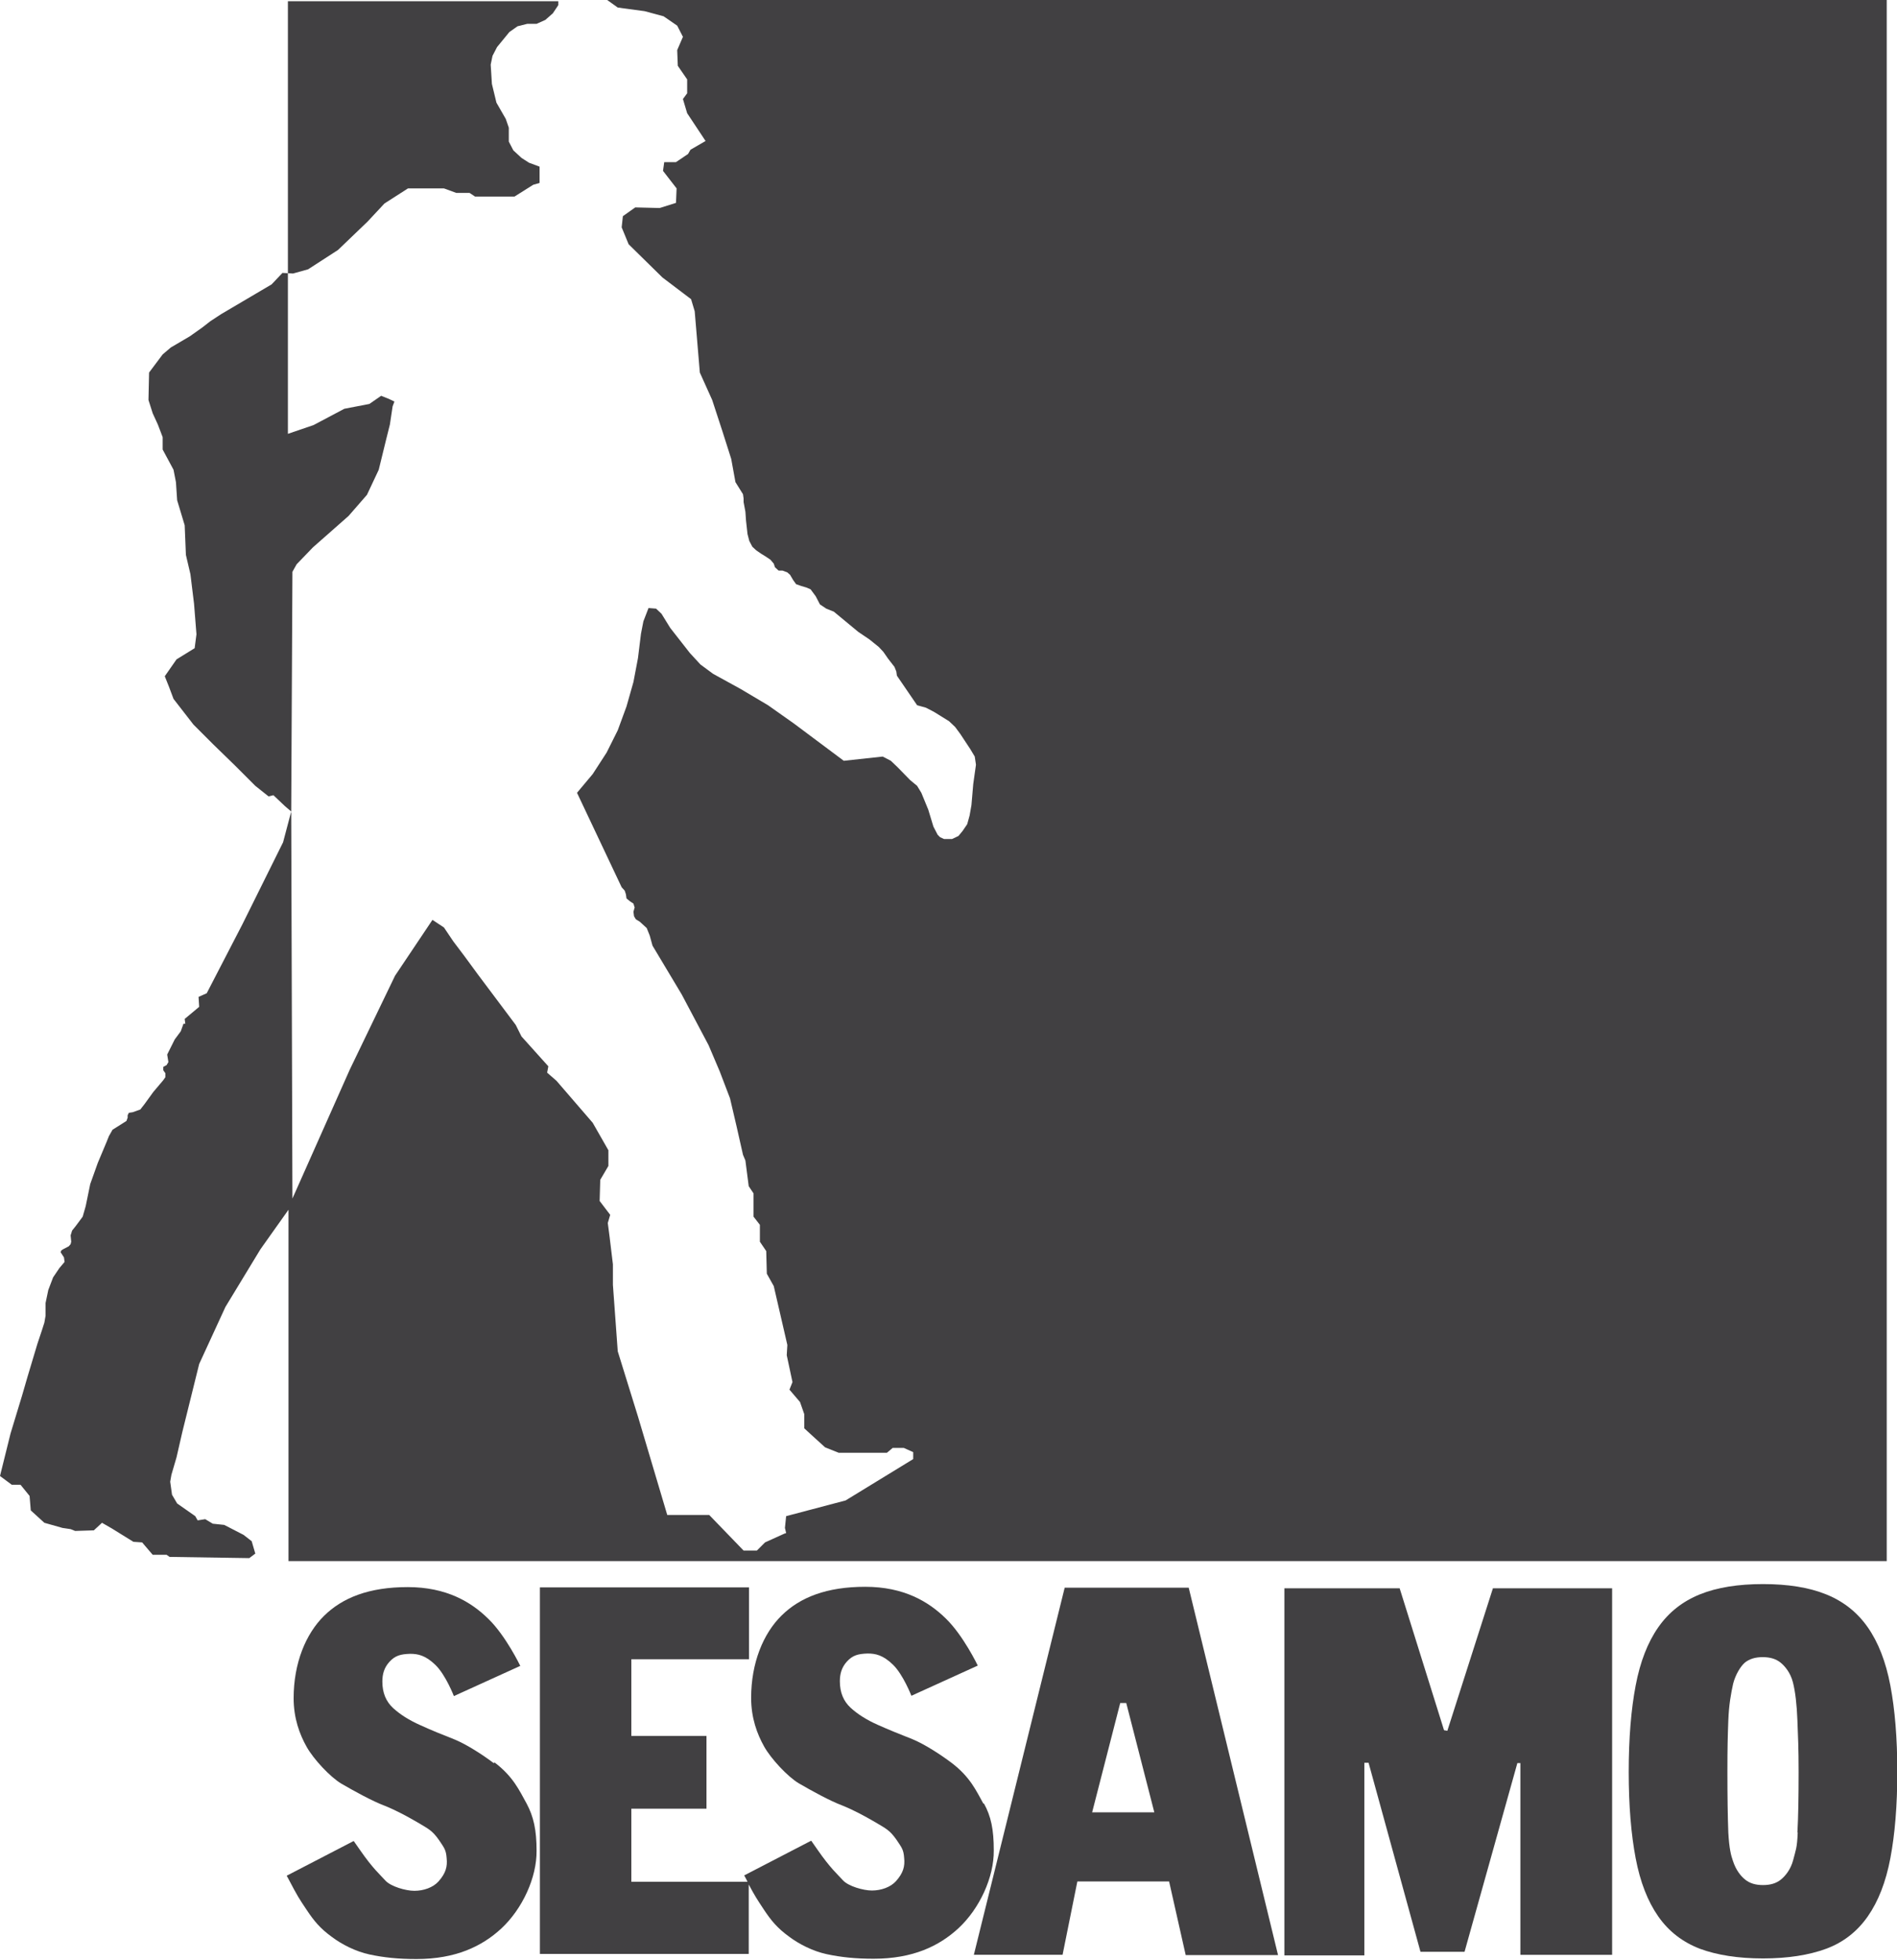
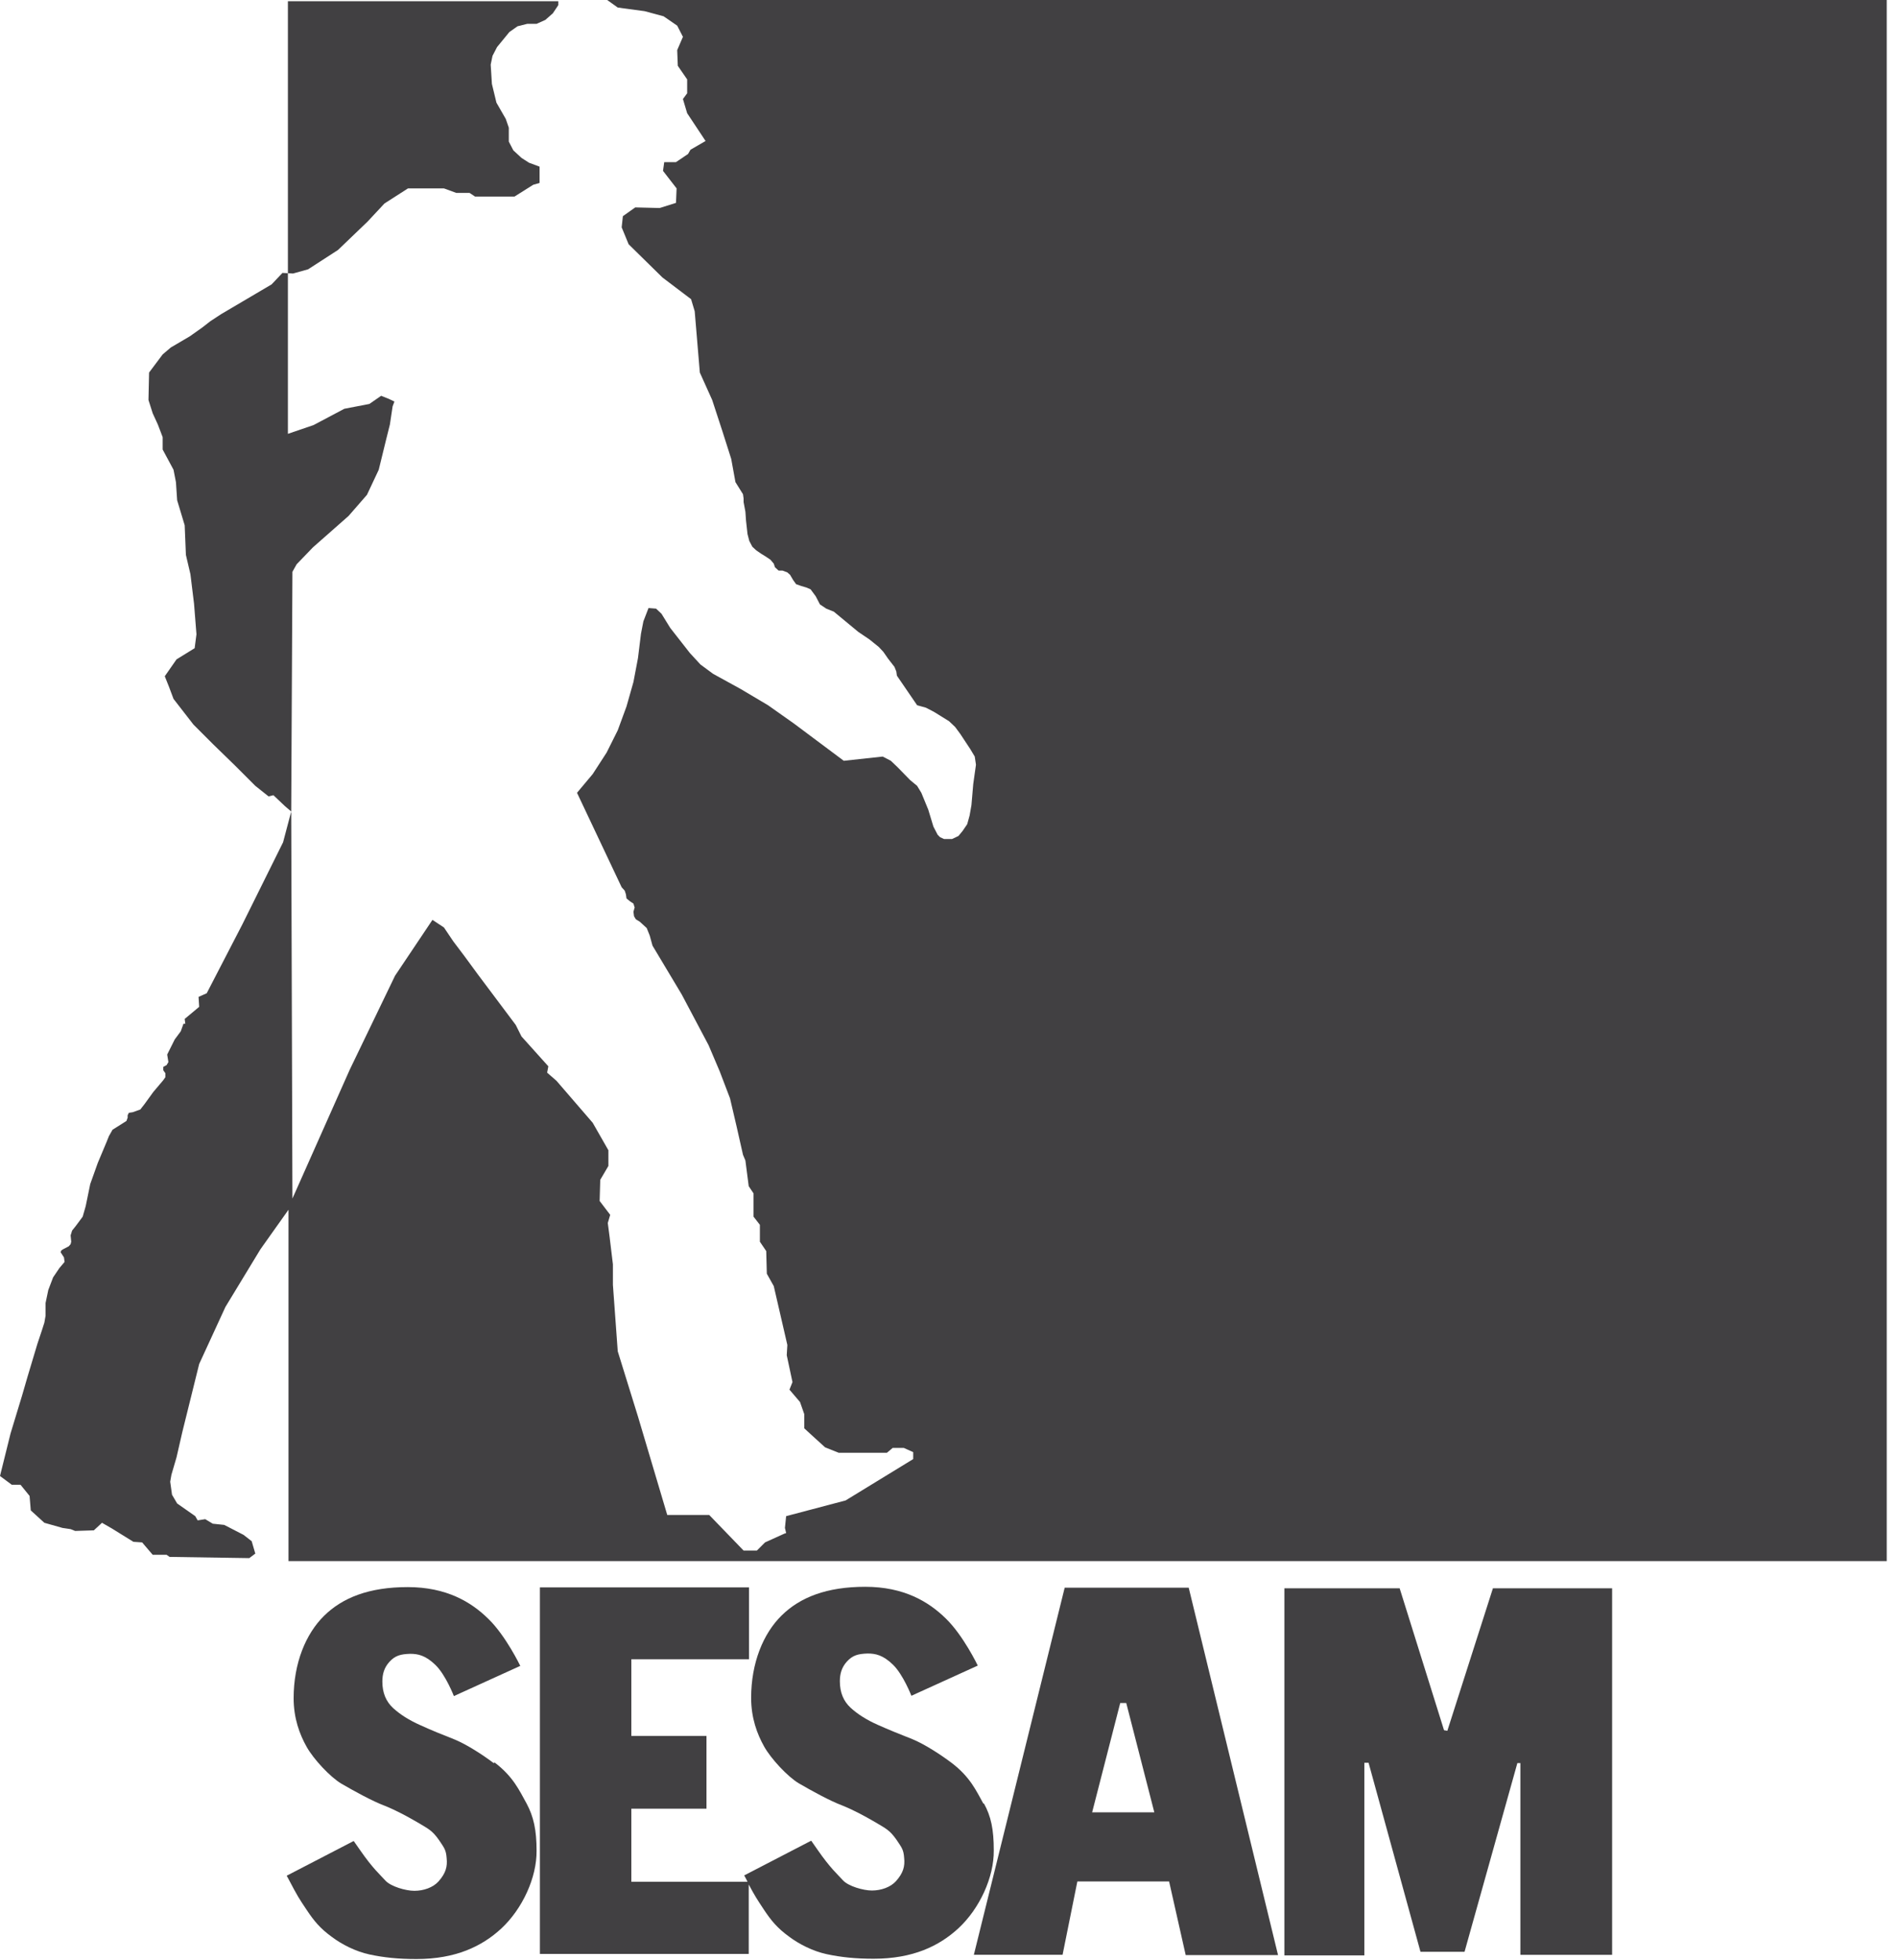
<svg xmlns="http://www.w3.org/2000/svg" id="Livello_2" data-name="Livello 2" viewBox="0 0 62.86 64.91">
  <defs>
    <style>
      .cls-1 {
        fill: #414042;
      }
    </style>
  </defs>
  <g id="grafica">
    <g>
      <path class="cls-1" d="M16.36,58.4c-.36-.27-.88-.61-1.29-.78-.41-.16-.8-.32-1.15-.48-.36-.16-.66-.35-.89-.56-.24-.22-.36-.51-.36-.88,0-.25.06-.46.23-.65.19-.21.37-.26.69-.27.26,0,.51.05.84.37.34.33.61,1.03.61,1.03l2.2-1s-.48-1-1.06-1.56c-.57-.56-1.39-1.05-2.67-1.05s-2.16.35-2.77.95c-.61.6-1.01,1.57-1.01,2.73,0,.67.2,1.2.43,1.61.23.41.78,1,1.15,1.22.43.25,1.03.58,1.43.73.4.16.76.36,1.09.55.37.22.49.27.71.58.19.28.24.34.26.61.03.28-.03.5-.27.77-.18.2-.49.31-.8.31-.28,0-.78-.14-.96-.34-.18-.2-.41-.39-.84-1.01l-.21-.3-2.22,1.15.06.11c.31.59.34.63.6,1.02.24.36.44.61.84.9.32.24.78.48,1.25.58.47.1.94.15,1.55.15,1.3,0,2.17-.42,2.81-1.01.7-.65,1.18-1.69,1.17-2.58,0-.69-.1-1.13-.33-1.56-.24-.43-.44-.89-1.06-1.36Z" />
      <path class="cls-1" d="M32.59,59.75c-.24-.43-.44-.89-1.06-1.36-.36-.27-.88-.61-1.29-.78-.41-.16-.8-.32-1.16-.48-.36-.16-.66-.35-.89-.56-.24-.22-.36-.51-.36-.88,0-.25.06-.46.23-.65.19-.21.37-.26.69-.27.26,0,.51.05.84.37.34.33.61,1.03.61,1.03l2.2-1s-.48-1-1.06-1.56c-.57-.56-1.39-1.05-2.67-1.05s-2.16.35-2.77.95c-.61.6-1.01,1.57-1.01,2.73,0,.67.2,1.2.43,1.61.23.41.78,1,1.15,1.22.43.25,1.03.58,1.43.73.4.16.76.36,1.09.55.37.22.49.27.71.58.19.28.24.34.26.61.03.28-.03.5-.27.77-.18.2-.49.31-.8.31-.28,0-.78-.14-.96-.34-.18-.2-.41-.39-.84-1.01l-.21-.3-2.22,1.15.06.11s.03.06.05.1h-3.85v-2.42h2.49v-2.41h-2.49v-2.54h3.9v-2.38h-6.93v12.14h6.92v-2.3c.22.41.27.48.5.83.24.36.44.61.84.9.32.24.78.48,1.25.58.47.1.94.15,1.55.15,1.3,0,2.17-.42,2.81-1.01.7-.65,1.18-1.69,1.17-2.58,0-.69-.09-1.13-.33-1.56Z" />
      <path class="cls-1" d="M35.28,52.59l-3.01,12.16h2.94l.49-2.43h3.04l.55,2.44h3.06l-2.96-12.17h-4.11ZM36.19,60.03l.93-3.62h.2l.93,3.62h-2.06Z" />
      <polygon class="cls-1" points="47.96 57.33 47.85 57.31 46.38 52.61 42.56 52.61 42.56 64.77 45.21 64.77 45.21 58.39 45.35 58.39 47.07 64.65 48.53 64.65 50.28 58.4 50.38 58.4 50.38 64.75 53.42 64.75 53.42 52.61 49.47 52.61 47.96 57.33" />
-       <path class="cls-1" d="M62.64,55.83c-.15-.79-.4-1.43-.75-1.93-.35-.5-.81-.86-1.38-1.09-.57-.23-1.27-.34-2.09-.34s-1.52.11-2.09.34c-.57.23-1.03.59-1.38,1.09-.35.5-.6,1.14-.75,1.93-.15.79-.23,1.74-.23,2.86s.08,2.07.23,2.86c.15.79.4,1.43.75,1.93.35.5.81.85,1.38,1.07.57.21,1.27.32,2.09.32s1.52-.11,2.09-.32c.57-.21,1.03-.57,1.38-1.07.35-.5.6-1.14.75-1.93.15-.79.23-1.74.23-2.86s-.08-2.07-.23-2.86ZM59.57,60.7c-.02.53-.07.59-.15.91-.08.31-.26.53-.41.65-.15.12-.34.18-.59.18s-.44-.06-.59-.18c-.15-.12-.31-.32-.41-.63-.06-.17-.12-.4-.15-.93-.02-.53-.03-1.2-.03-2.01s.01-1.17.03-1.7c.02-.53.09-.9.16-1.22.08-.31.25-.58.39-.7.15-.12.34-.18.59-.18s.44.06.59.18c.15.12.33.34.41.65.08.31.13.74.15,1.27.02.53.04.9.04,1.7s-.01,1.47-.04,2.01Z" />
      <polygon class="cls-1" points="10.21 8.92 11.2 8.28 12.18 7.34 12.74 6.74 13.52 6.24 14.71 6.24 15.12 6.39 15.56 6.39 15.74 6.51 17.05 6.51 17.67 6.12 17.88 6.06 17.88 5.52 17.53 5.39 17.28 5.23 17.01 4.98 16.86 4.69 16.86 4.23 16.76 3.94 16.45 3.4 16.3 2.78 16.26 2.14 16.32 1.85 16.47 1.56 16.88 1.06 17.15 .87 17.47 .79 17.78 .79 18.07 .66 18.32 .44 18.5 .17 18.5 .04 9.54 .04 9.54 9.05 9.71 9.06 10.21 8.92" />
      <polygon class="cls-1" points="9.83 18.69 10.37 18.13 11.55 17.09 12.16 16.39 12.55 15.56 12.8 14.54 12.92 14.06 13.01 13.46 13.07 13.3 12.88 13.21 12.63 13.11 12.24 13.38 11.41 13.54 10.39 14.08 9.54 14.37 9.54 9.05 9.36 9.04 9 9.42 7.32 10.41 6.97 10.64 6.7 10.85 6.29 11.14 5.66 11.51 5.39 11.74 4.94 12.34 4.92 13.25 5.06 13.69 5.23 14.06 5.39 14.48 5.39 14.89 5.75 15.56 5.83 15.97 5.87 16.57 6.12 17.4 6.16 18.38 6.31 19.02 6.43 20 6.51 21.01 6.45 21.47 5.85 21.84 5.46 22.4 5.6 22.75 5.75 23.15 6.41 24 7.07 24.66 7.78 25.35 8.46 26.03 8.9 26.38 9.06 26.34 9.44 26.7 9.65 26.88 9.69 18.94 9.83 18.69" />
      <polygon class="cls-1" points="5.85 48.27 6.04 47.44 6.6 45.18 7.47 43.29 8.63 41.38 9.56 40.07 9.56 51.71 62.52 51.71 62.52 0 20.12 0 20.47 .25 21.36 .37 21.99 .54 22.44 .85 22.63 1.22 22.44 1.66 22.46 2.18 22.77 2.63 22.77 3.09 22.63 3.28 22.77 3.75 23.38 4.67 22.88 4.96 22.8 5.1 22.4 5.37 22.01 5.37 21.97 5.66 22.42 6.24 22.4 6.72 21.86 6.89 21.05 6.87 20.64 7.16 20.6 7.53 20.83 8.09 21.95 9.19 22.9 9.91 23.02 10.31 23.19 12.34 23.6 13.25 23.94 14.29 24.23 15.2 24.37 15.97 24.62 16.37 24.64 16.51 24.64 16.63 24.7 16.95 24.72 17.24 24.77 17.69 24.83 17.92 24.93 18.11 25.06 18.23 25.22 18.34 25.35 18.42 25.53 18.54 25.64 18.67 25.68 18.79 25.8 18.9 25.93 18.9 26.09 18.96 26.18 19.04 26.28 19.21 26.38 19.35 26.55 19.41 26.72 19.46 26.86 19.52 27.03 19.75 27.17 20.02 27.38 20.16 27.63 20.26 28.44 20.93 28.81 21.18 29.12 21.43 29.27 21.59 29.43 21.82 29.64 22.09 29.7 22.24 29.72 22.38 30.39 23.36 30.68 23.44 30.95 23.58 31.45 23.89 31.65 24.08 31.82 24.31 32.15 24.81 32.3 25.06 32.34 25.33 32.25 25.97 32.19 26.67 32.13 27.01 32.05 27.3 31.9 27.52 31.76 27.69 31.55 27.79 31.28 27.79 31.15 27.73 31.07 27.65 30.93 27.38 30.76 26.82 30.53 26.26 30.39 26.03 30.16 25.84 29.74 25.41 29.52 25.2 29.25 25.06 27.96 25.2 26.3 23.96 25.45 23.36 24.54 22.82 23.63 22.32 23.21 22.01 22.86 21.63 22.21 20.8 21.92 20.33 21.74 20.16 21.49 20.14 21.32 20.58 21.24 20.99 21.14 21.8 20.99 22.59 20.76 23.4 20.47 24.19 20.1 24.93 19.64 25.64 19.12 26.26 20.6 29.39 20.7 29.5 20.74 29.62 20.76 29.76 20.87 29.85 20.99 29.93 21.03 30.06 20.99 30.2 21.01 30.35 21.07 30.45 21.2 30.53 21.43 30.74 21.53 30.99 21.61 31.28 21.62 31.32 22.59 32.94 23.48 34.62 23.85 35.49 24.19 36.38 24.41 37.32 24.62 38.25 24.7 38.44 24.81 39.29 24.97 39.53 24.97 40.3 25.18 40.57 25.18 41.13 25.39 41.44 25.41 42.19 25.64 42.6 26.09 44.55 26.07 44.89 26.26 45.78 26.16 46.03 26.51 46.44 26.65 46.84 26.65 47.31 26.9 47.54 27.34 47.94 27.79 48.12 29.39 48.12 29.58 47.96 29.95 47.96 30.26 48.1 30.26 48.33 28.02 49.7 26.05 50.22 26.01 50.61 26.05 50.78 25.99 50.8 25.35 51.09 25.08 51.36 24.64 51.36 23.5 50.18 22.11 50.18 21.14 46.92 20.47 44.76 20.31 42.56 20.31 41.88 20.2 40.97 20.14 40.51 20.22 40.24 19.87 39.78 19.89 39.08 20.16 38.62 20.16 38.1 19.64 37.19 18.44 35.8 18.13 35.53 18.17 35.32 17.28 34.33 17.09 33.95 15.83 32.27 15.39 31.67 15.02 31.18 14.71 30.72 14.33 30.47 13.09 32.32 11.59 35.43 9.69 39.7 9.65 26.88 9.38 27.9 8.03 30.62 6.85 32.9 6.58 33.02 6.6 33.35 6.12 33.75 6.14 33.91 6.08 33.91 5.99 34.16 5.79 34.43 5.54 34.93 5.58 35.18 5.52 35.28 5.41 35.34 5.41 35.45 5.48 35.55 5.48 35.68 5.41 35.78 5.08 36.17 4.79 36.57 4.65 36.75 4.4 36.84 4.27 36.86 4.23 36.94 4.23 37.02 4.19 37.13 3.73 37.42 3.61 37.63 3.53 37.83 3.24 38.52 2.99 39.22 2.84 39.95 2.74 40.3 2.51 40.61 2.39 40.76 2.34 40.92 2.36 41.13 2.34 41.21 2.28 41.28 2.09 41.38 2.03 41.42 2.01 41.48 2.12 41.65 2.14 41.8 1.97 42 1.76 42.31 1.6 42.73 1.51 43.16 1.51 43.58 1.47 43.81 1.39 44.06 1.24 44.51 1.12 44.91 .91 45.61 .73 46.23 .35 47.48 0 48.89 .39 49.18 .68 49.18 .98 49.55 1.02 50.03 1.47 50.44 2.07 50.61 2.34 50.65 2.49 50.71 3.11 50.69 3.38 50.44 3.71 50.63 4.42 51.07 4.71 51.09 5.06 51.5 5.52 51.5 5.62 51.57 8.26 51.61 8.46 51.46 8.34 51.05 8.07 50.84 7.43 50.51 7.05 50.47 6.8 50.32 6.55 50.36 6.47 50.22 5.87 49.8 5.7 49.51 5.64 49.08 5.68 48.85 5.85 48.27" />
    </g>
  </g>
</svg>